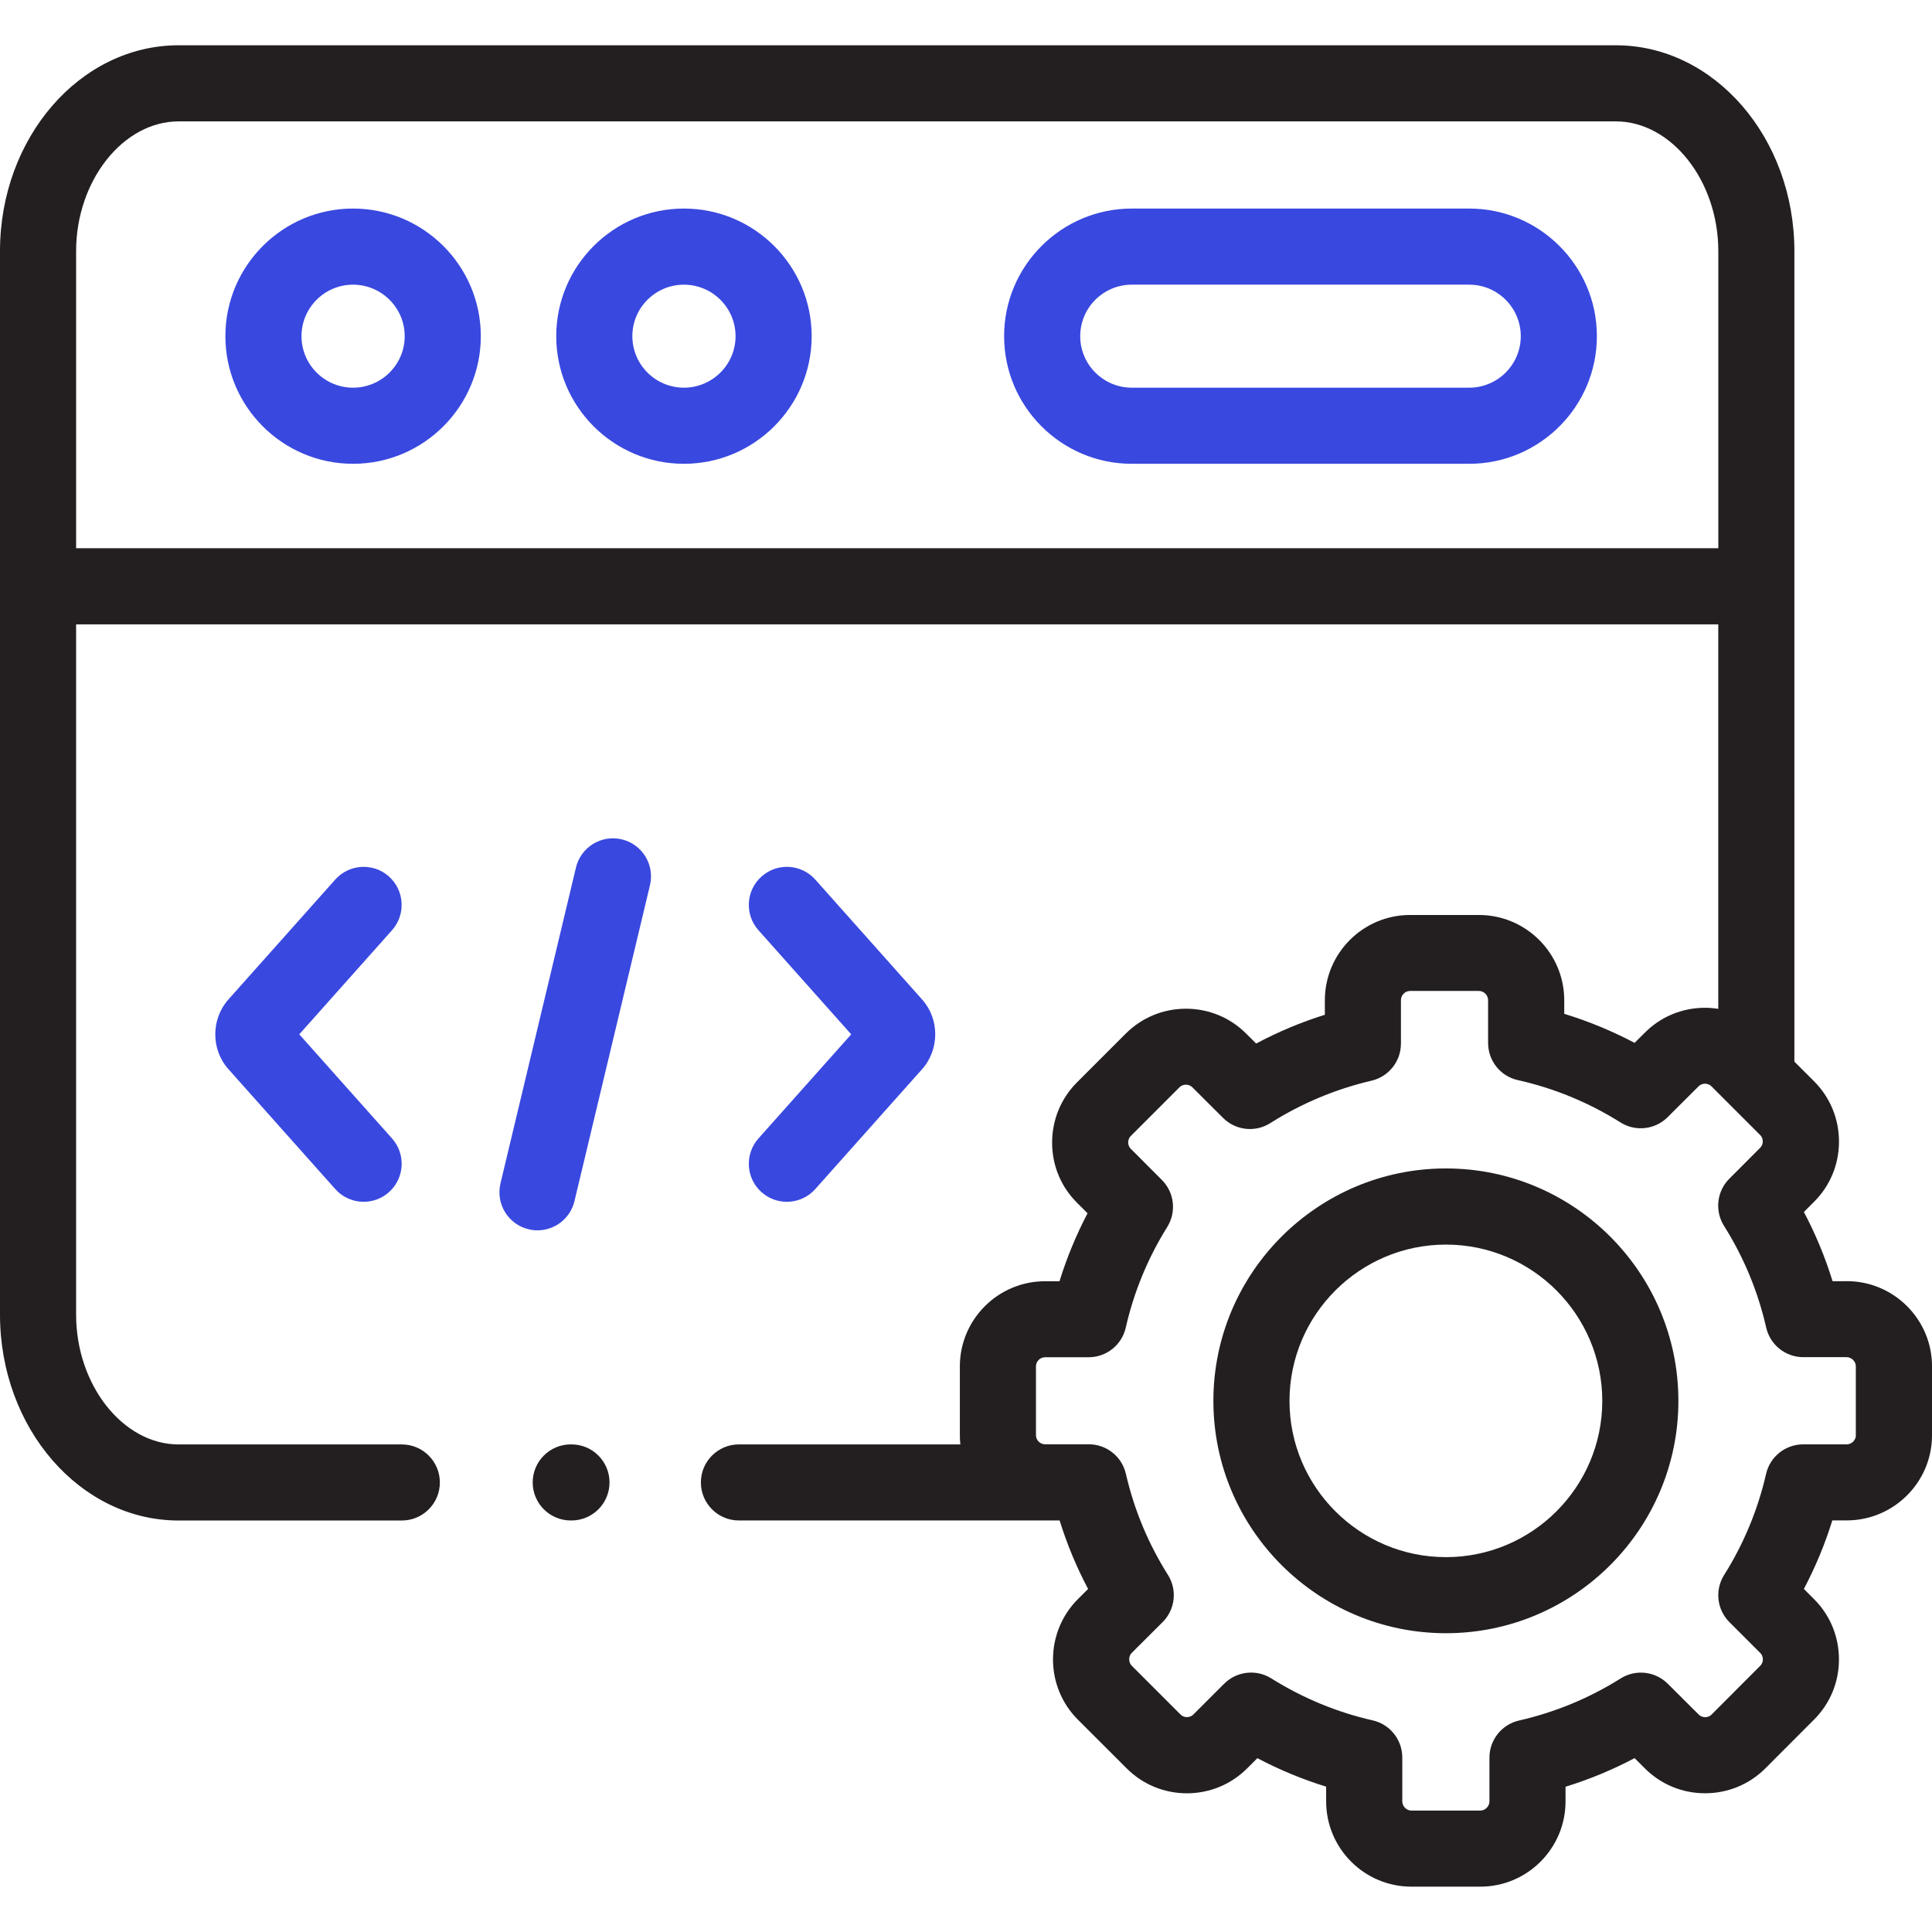
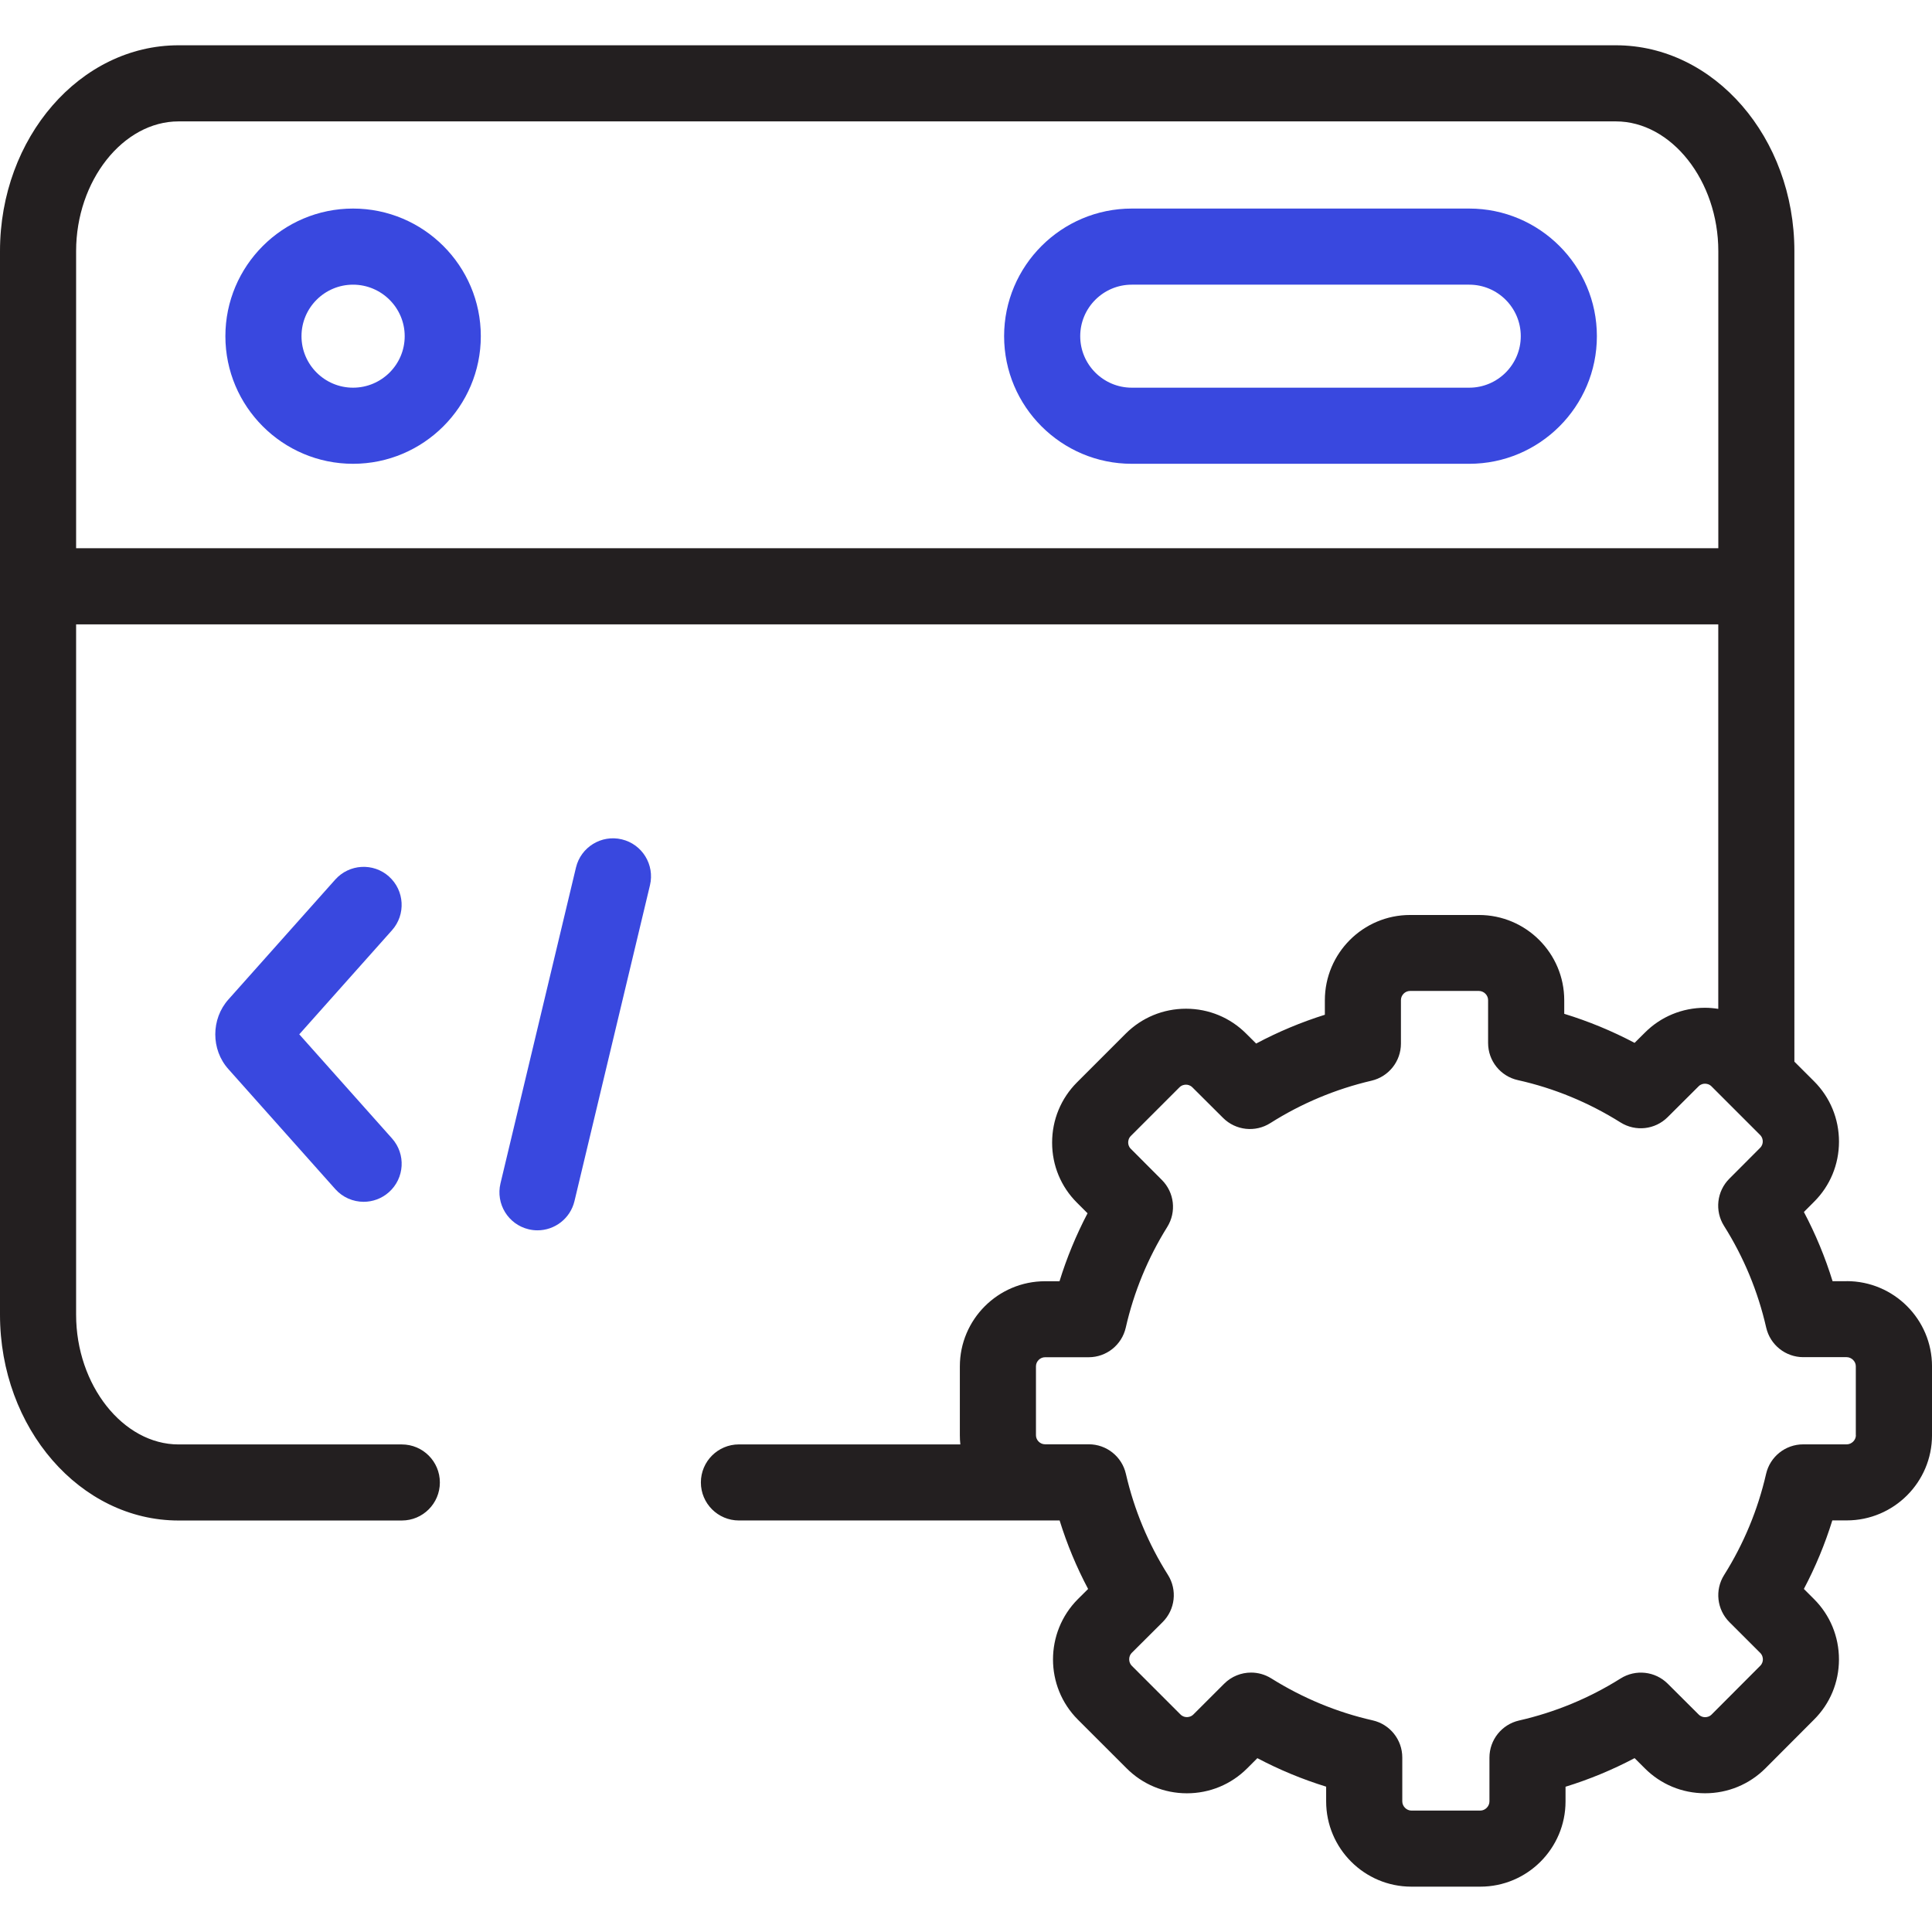
<svg xmlns="http://www.w3.org/2000/svg" id="Layer_1" version="1.1" viewBox="0 0 512 512">
  <defs>
    <style>
      .st0 {
        fill: #3948df;
      }

      .st1 {
        fill: #231f20;
      }
    </style>
  </defs>
  <path class="st0" d="M93.56,55.27c-18.65,0-33.83,15.17-33.83,33.82s15.18,33.82,33.83,33.82,33.86-15.17,33.86-33.82-15.19-33.82-33.86-33.82ZM93.56,102.74c-7.53,0-13.66-6.12-13.66-13.65s6.13-13.65,13.66-13.65,13.69,6.12,13.69,13.65-6.14,13.65-13.69,13.65Z" />
  <path class="st0" d="M389.36,55.27h-89.43c-18.65,0-33.83,15.17-33.83,33.82s15.18,33.82,33.83,33.82h89.43c18.65,0,33.83-15.17,33.83-33.82s-15.18-33.82-33.83-33.82ZM389.36,102.74h-89.43c-7.53,0-13.66-6.12-13.66-13.65s6.13-13.65,13.66-13.65h89.43c7.53,0,13.66,6.12,13.66,13.65s-6.13,13.65-13.66,13.65Z" />
-   <path class="st0" d="M181.24,55.27c-18.65,0-33.83,15.17-33.83,33.82s15.18,33.82,33.83,33.82,33.86-15.17,33.86-33.82-15.19-33.82-33.86-33.82ZM181.24,102.74c-7.53,0-13.66-6.12-13.66-13.65s6.13-13.65,13.66-13.65,13.69,6.12,13.69,13.65-6.14,13.65-13.69,13.65Z" />
  <path class="st0" d="M164.79,222.44c-5.41-1.3-10.86,2.05-12.15,7.46l-20.01,83.72c-1.29,5.42,2.05,10.86,7.46,12.15.79.19,1.58.28,2.35.28,4.56,0,8.69-3.11,9.8-7.74l20.01-83.72c1.29-5.42-2.05-10.86-7.46-12.15Z" />
-   <path class="st0" d="M201.82,315.94c1.92,1.71,4.32,2.55,6.7,2.55,2.78,0,5.54-1.14,7.54-3.38l28.28-31.74c4.67-5.19,4.67-13.33.03-18.49l-28.31-31.78c-3.71-4.16-10.08-4.53-14.24-.82-4.16,3.71-4.53,10.08-.82,14.24l24.58,27.59-24.58,27.59c-3.7,4.16-3.34,10.54.82,14.24h0Z" />
  <path class="st0" d="M103.08,232.28c-4.16-3.71-10.53-3.33-14.24.82l-28.28,31.74c-4.67,5.2-4.67,13.33-.03,18.49l28.31,31.78c1.99,2.24,4.76,3.38,7.53,3.38,2.39,0,4.78-.84,6.7-2.55,4.16-3.7,4.53-10.08.82-14.24l-24.58-27.59,24.58-27.59c3.7-4.16,3.33-10.54-.82-14.24h0Z" />
  <path class="st1" d="M489.39,339.53h-3.74c-1.96-6.35-4.5-12.48-7.6-18.34l2.67-2.68c4.27-4.24,6.62-9.9,6.63-15.95,0-6.06-2.34-11.74-6.61-16.01l-5.21-5.2V66.55c0-30.08-21.23-54.55-47.32-54.55H47.32C21.23,12,0,36.47,0,66.55v281.85c0,30.08,21.23,54.55,47.32,54.55h59.17c5.57,0,10.08-4.52,10.08-10.08s-4.51-10.08-10.08-10.08h-59.17c-14.72,0-27.15-15.74-27.15-34.38v-182.95h435.19v101.9c-1.15-.18-2.31-.29-3.5-.29h-.04c-6.04.01-11.7,2.36-15.91,6.59l-2.73,2.71c-5.98-3.16-12.21-5.73-18.64-7.7v-3.59c0-12.46-10.14-22.6-22.61-22.6h-18.25c-12.45,0-22.58,10.14-22.58,22.6v3.84c-6.3,1.98-12.39,4.53-18.21,7.63l-2.61-2.6c-4.24-4.26-9.91-6.62-15.95-6.63h-.03c-6.04,0-11.72,2.35-15.98,6.61l-12.89,12.89c-4.27,4.27-6.62,9.96-6.61,16.01,0,6.04,2.36,11.7,6.6,15.91l2.79,2.79c-3.02,5.77-5.51,11.79-7.43,18.01h-3.83c-12.45,0-22.58,10.13-22.58,22.57v18.27c0,.81.04,1.61.13,2.4h-58.68c-5.57,0-10.08,4.52-10.08,10.08s4.51,10.08,10.08,10.08h84.99c1.95,6.28,4.47,12.35,7.55,18.15l-2.73,2.71c-8.77,8.82-8.77,23.14.02,31.92l12.9,12.89c4.24,4.26,9.91,6.62,15.95,6.63h.03c6.04,0,11.72-2.35,15.98-6.61l2.7-2.7c5.86,3.09,11.95,5.61,18.23,7.55v3.9c0,12.46,10.13,22.6,22.58,22.6h18.28c12.45,0,22.58-10.14,22.58-22.6v-3.88c6.33-1.95,12.45-4.49,18.3-7.58l2.69,2.68c4.24,4.26,9.9,6.62,15.95,6.63h.04c6.04,0,11.72-2.35,15.99-6.61l12.86-12.89c4.27-4.24,6.62-9.9,6.63-15.95,0-6.06-2.34-11.74-6.61-16.01l-2.69-2.69c3.07-5.81,5.59-11.88,7.54-18.16h3.81c12.47,0,22.61-10.13,22.61-22.57v-18.27c0-12.45-10.14-22.57-22.61-22.57h0ZM20.17,145.28v-78.73c0-18.64,12.43-34.38,27.15-34.38h380.9c14.72,0,27.15,15.74,27.15,34.38v78.73H20.17h0ZM491.83,380.37c0,1.28-1.14,2.4-2.44,2.4h-11.53c-4.7,0-8.78,3.25-9.83,7.83-2.18,9.51-5.92,18.52-11.12,26.79-2.51,3.98-1.92,9.17,1.41,12.5l8.16,8.15c.61.61.7,1.34.7,1.72,0,.45-.12,1.11-.71,1.7l-12.88,12.91c-.61.61-1.34.7-1.72.7h0c-.46,0-1.12-.12-1.71-.71l-8.19-8.16c-3.33-3.32-8.51-3.89-12.49-1.39-8.29,5.21-17.34,8.96-26.91,11.14-4.59,1.05-7.85,5.13-7.85,9.83v11.61c0,1.3-1.13,2.43-2.41,2.43h-18.28c-1.29,0-2.41-1.14-2.41-2.43v-11.64c0-4.71-3.26-8.8-7.86-9.84-9.45-2.14-18.48-5.88-26.86-11.12-1.65-1.03-3.5-1.54-5.35-1.54-2.61,0-5.19,1.01-7.13,2.95l-8.16,8.15c-.61.61-1.34.7-1.72.7h0c-.46,0-1.12-.12-1.7-.7l-12.92-12.92c-.9-.9-.89-2.51-.01-3.39l8.19-8.16c3.35-3.33,3.93-8.54,1.41-12.53-5.21-8.25-8.95-17.26-11.14-26.77-1.05-4.58-5.13-7.83-9.83-7.83h-11.59c-1.31,0-2.41-1.1-2.41-2.4v-18.27c0-1.3,1.11-2.4,2.41-2.4h11.56c4.71,0,8.79-3.26,9.83-7.85,2.15-9.46,5.85-18.43,10.99-26.67,2.48-3.98,1.9-9.14-1.42-12.46l-8.25-8.27c-.56-.56-.68-1.21-.68-1.67,0-.38.09-1.11.7-1.72l12.89-12.89c.61-.61,1.34-.7,1.72-.7h0c.46,0,1.12.12,1.71.71l8.13,8.1c3.34,3.33,8.54,3.9,12.52,1.37,8.24-5.22,17.27-9.01,26.82-11.24,4.56-1.07,7.79-5.14,7.79-9.82v-11.53c0-1.32,1.1-2.43,2.41-2.43h18.25c1.32,0,2.44,1.11,2.44,2.43v11.36c0,4.73,3.28,8.82,7.89,9.84,9.6,2.14,18.75,5.91,27.21,11.22,3.98,2.49,9.15,1.92,12.48-1.4l8.22-8.19c.56-.56,1.22-.68,1.68-.68h0c.38,0,1.11.09,1.72.7l12.89,12.89c.61.61.7,1.34.7,1.72,0,.45-.12,1.11-.71,1.7l-8.16,8.18c-3.32,3.33-3.9,8.52-1.39,12.5,5.22,8.28,8.98,17.34,11.17,26.94,1.05,4.59,5.13,7.84,9.83,7.84h11.48c1.3,0,2.44,1.12,2.44,2.4v18.26Z" />
-   <path class="st1" d="M383.19,309.65c-33.98,0-61.63,27.63-61.63,61.6s27.65,61.57,61.63,61.57,61.6-27.62,61.6-61.57-27.63-61.6-61.6-61.6ZM383.19,412.66c-22.86,0-41.46-18.57-41.46-41.4s18.6-41.43,41.46-41.43,41.43,18.59,41.43,41.43-18.59,41.4-41.43,41.4Z" />
-   <path class="st1" d="M151.45,382.78h-.2c-5.57,0-10.08,4.52-10.08,10.08s4.51,10.08,10.08,10.08h.2c5.57,0,10.08-4.52,10.08-10.08s-4.51-10.08-10.08-10.08Z" />
</svg>